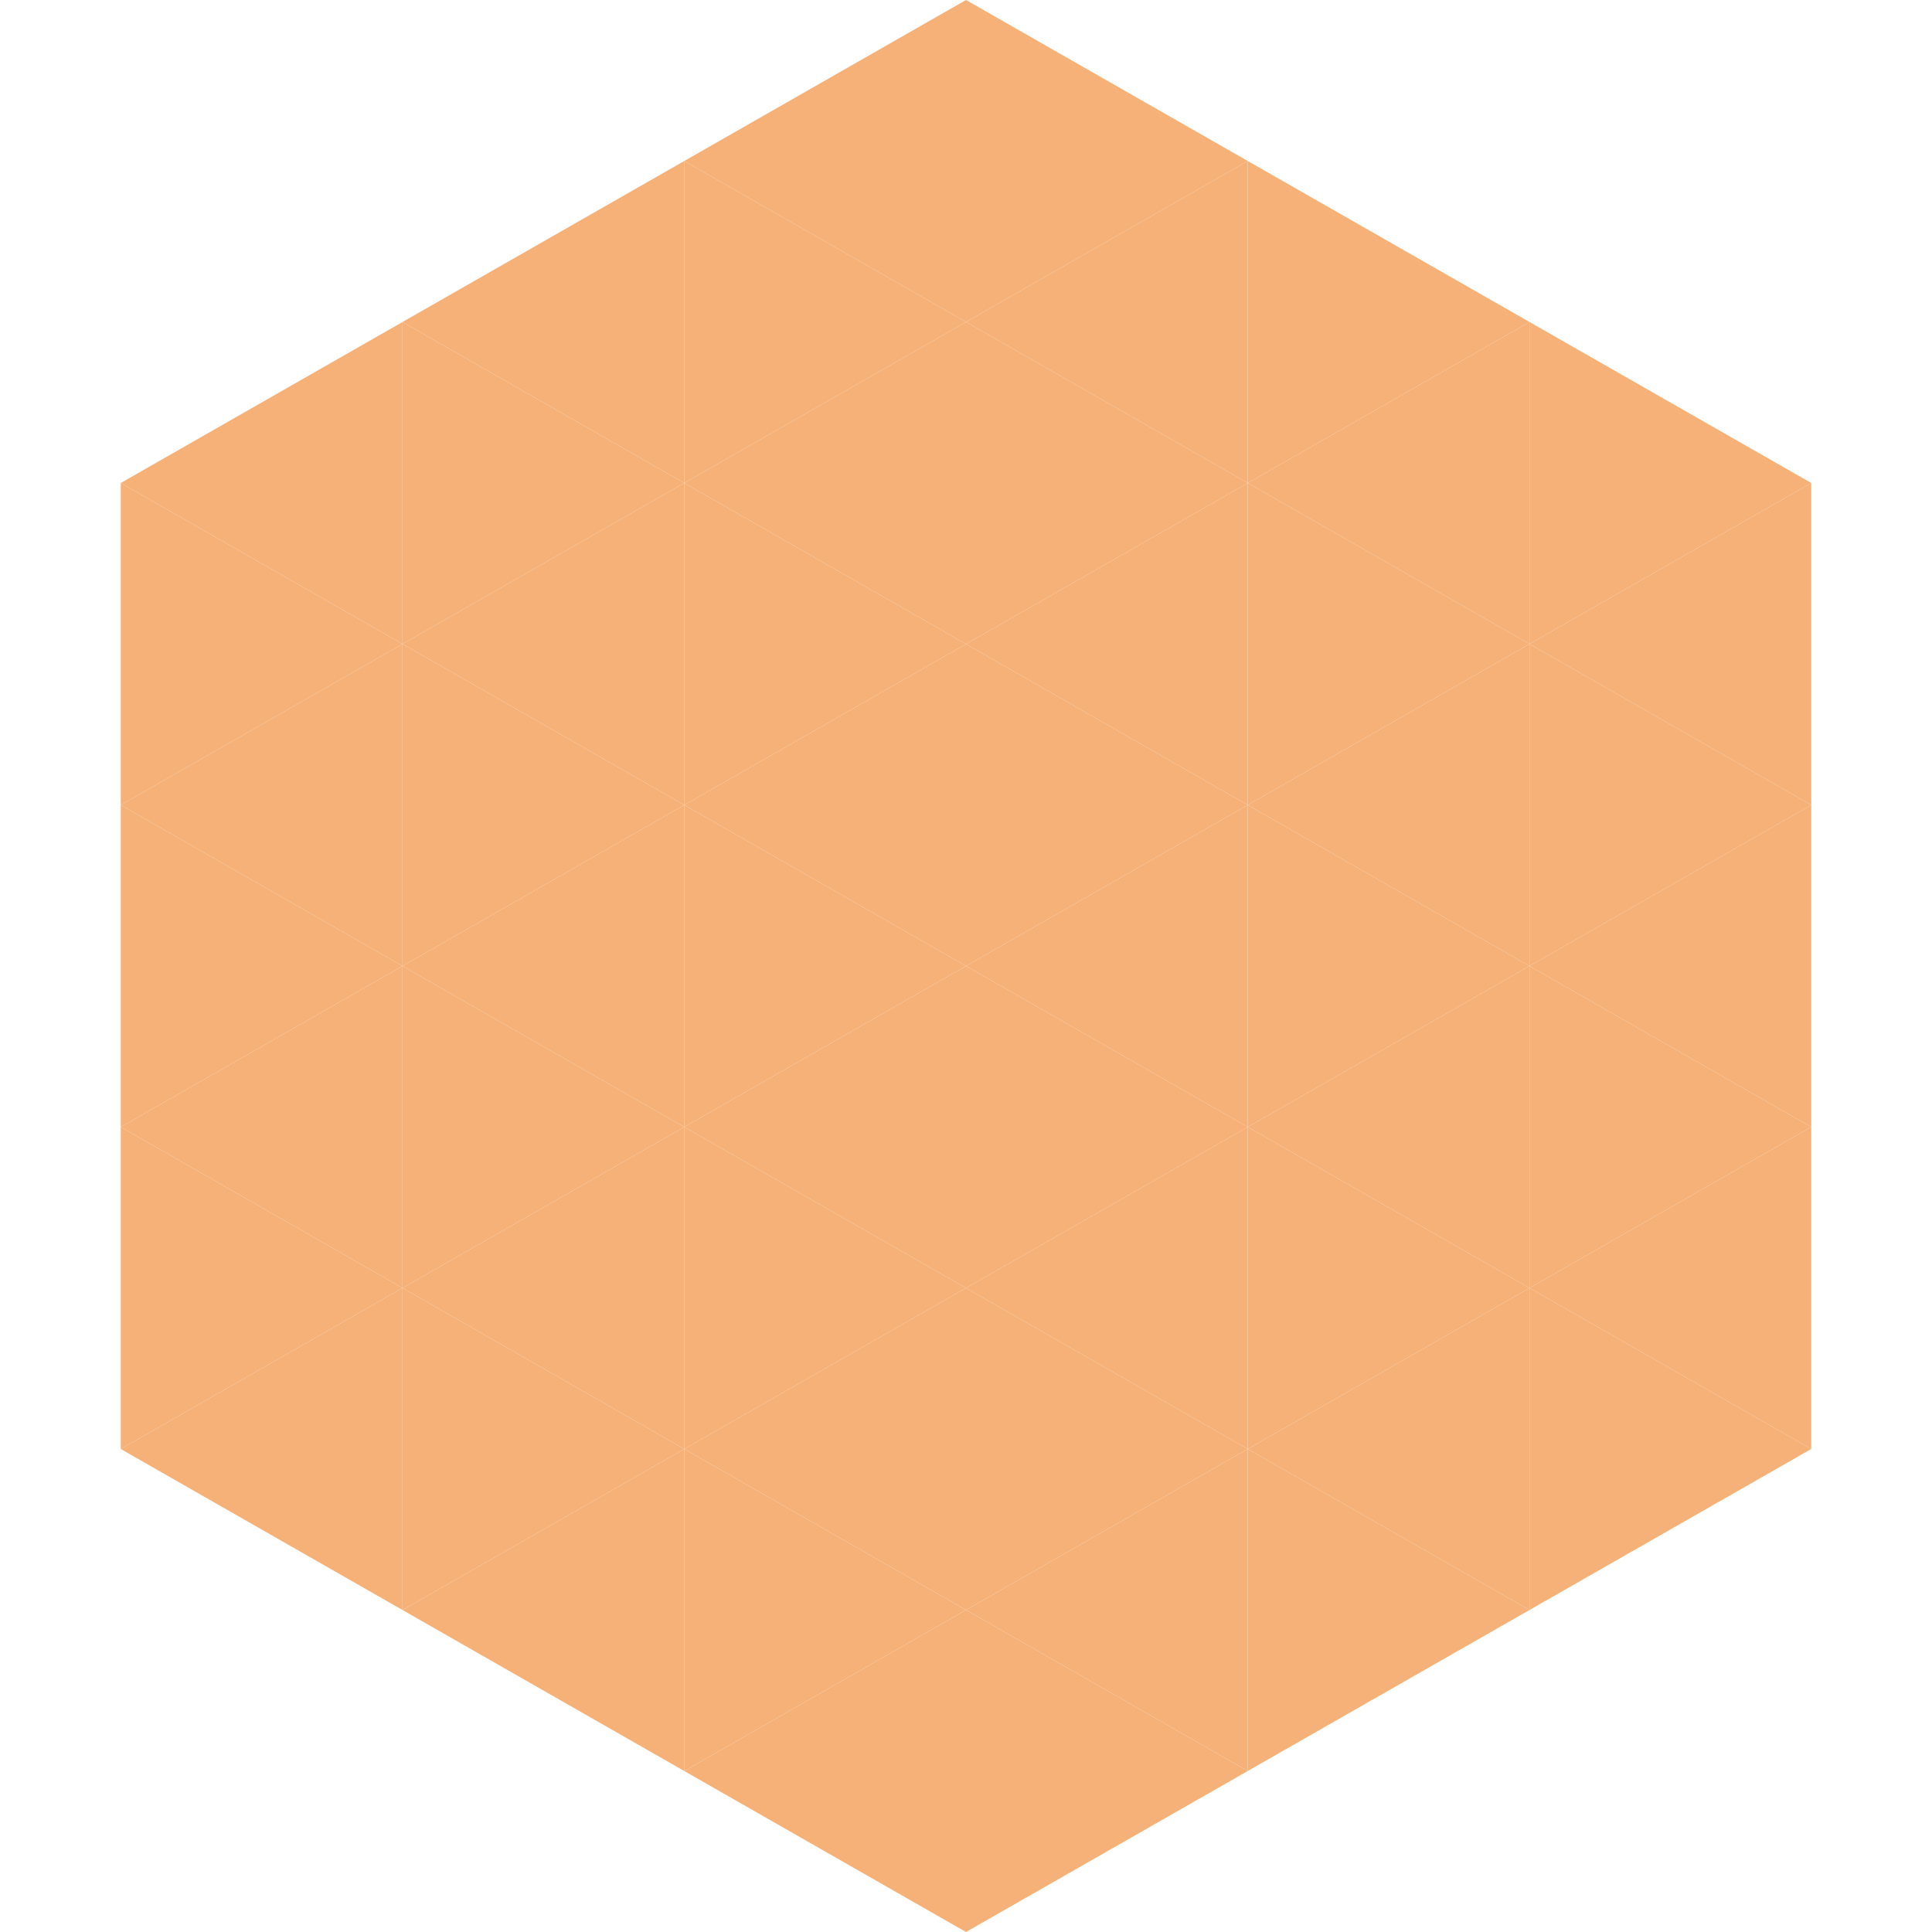
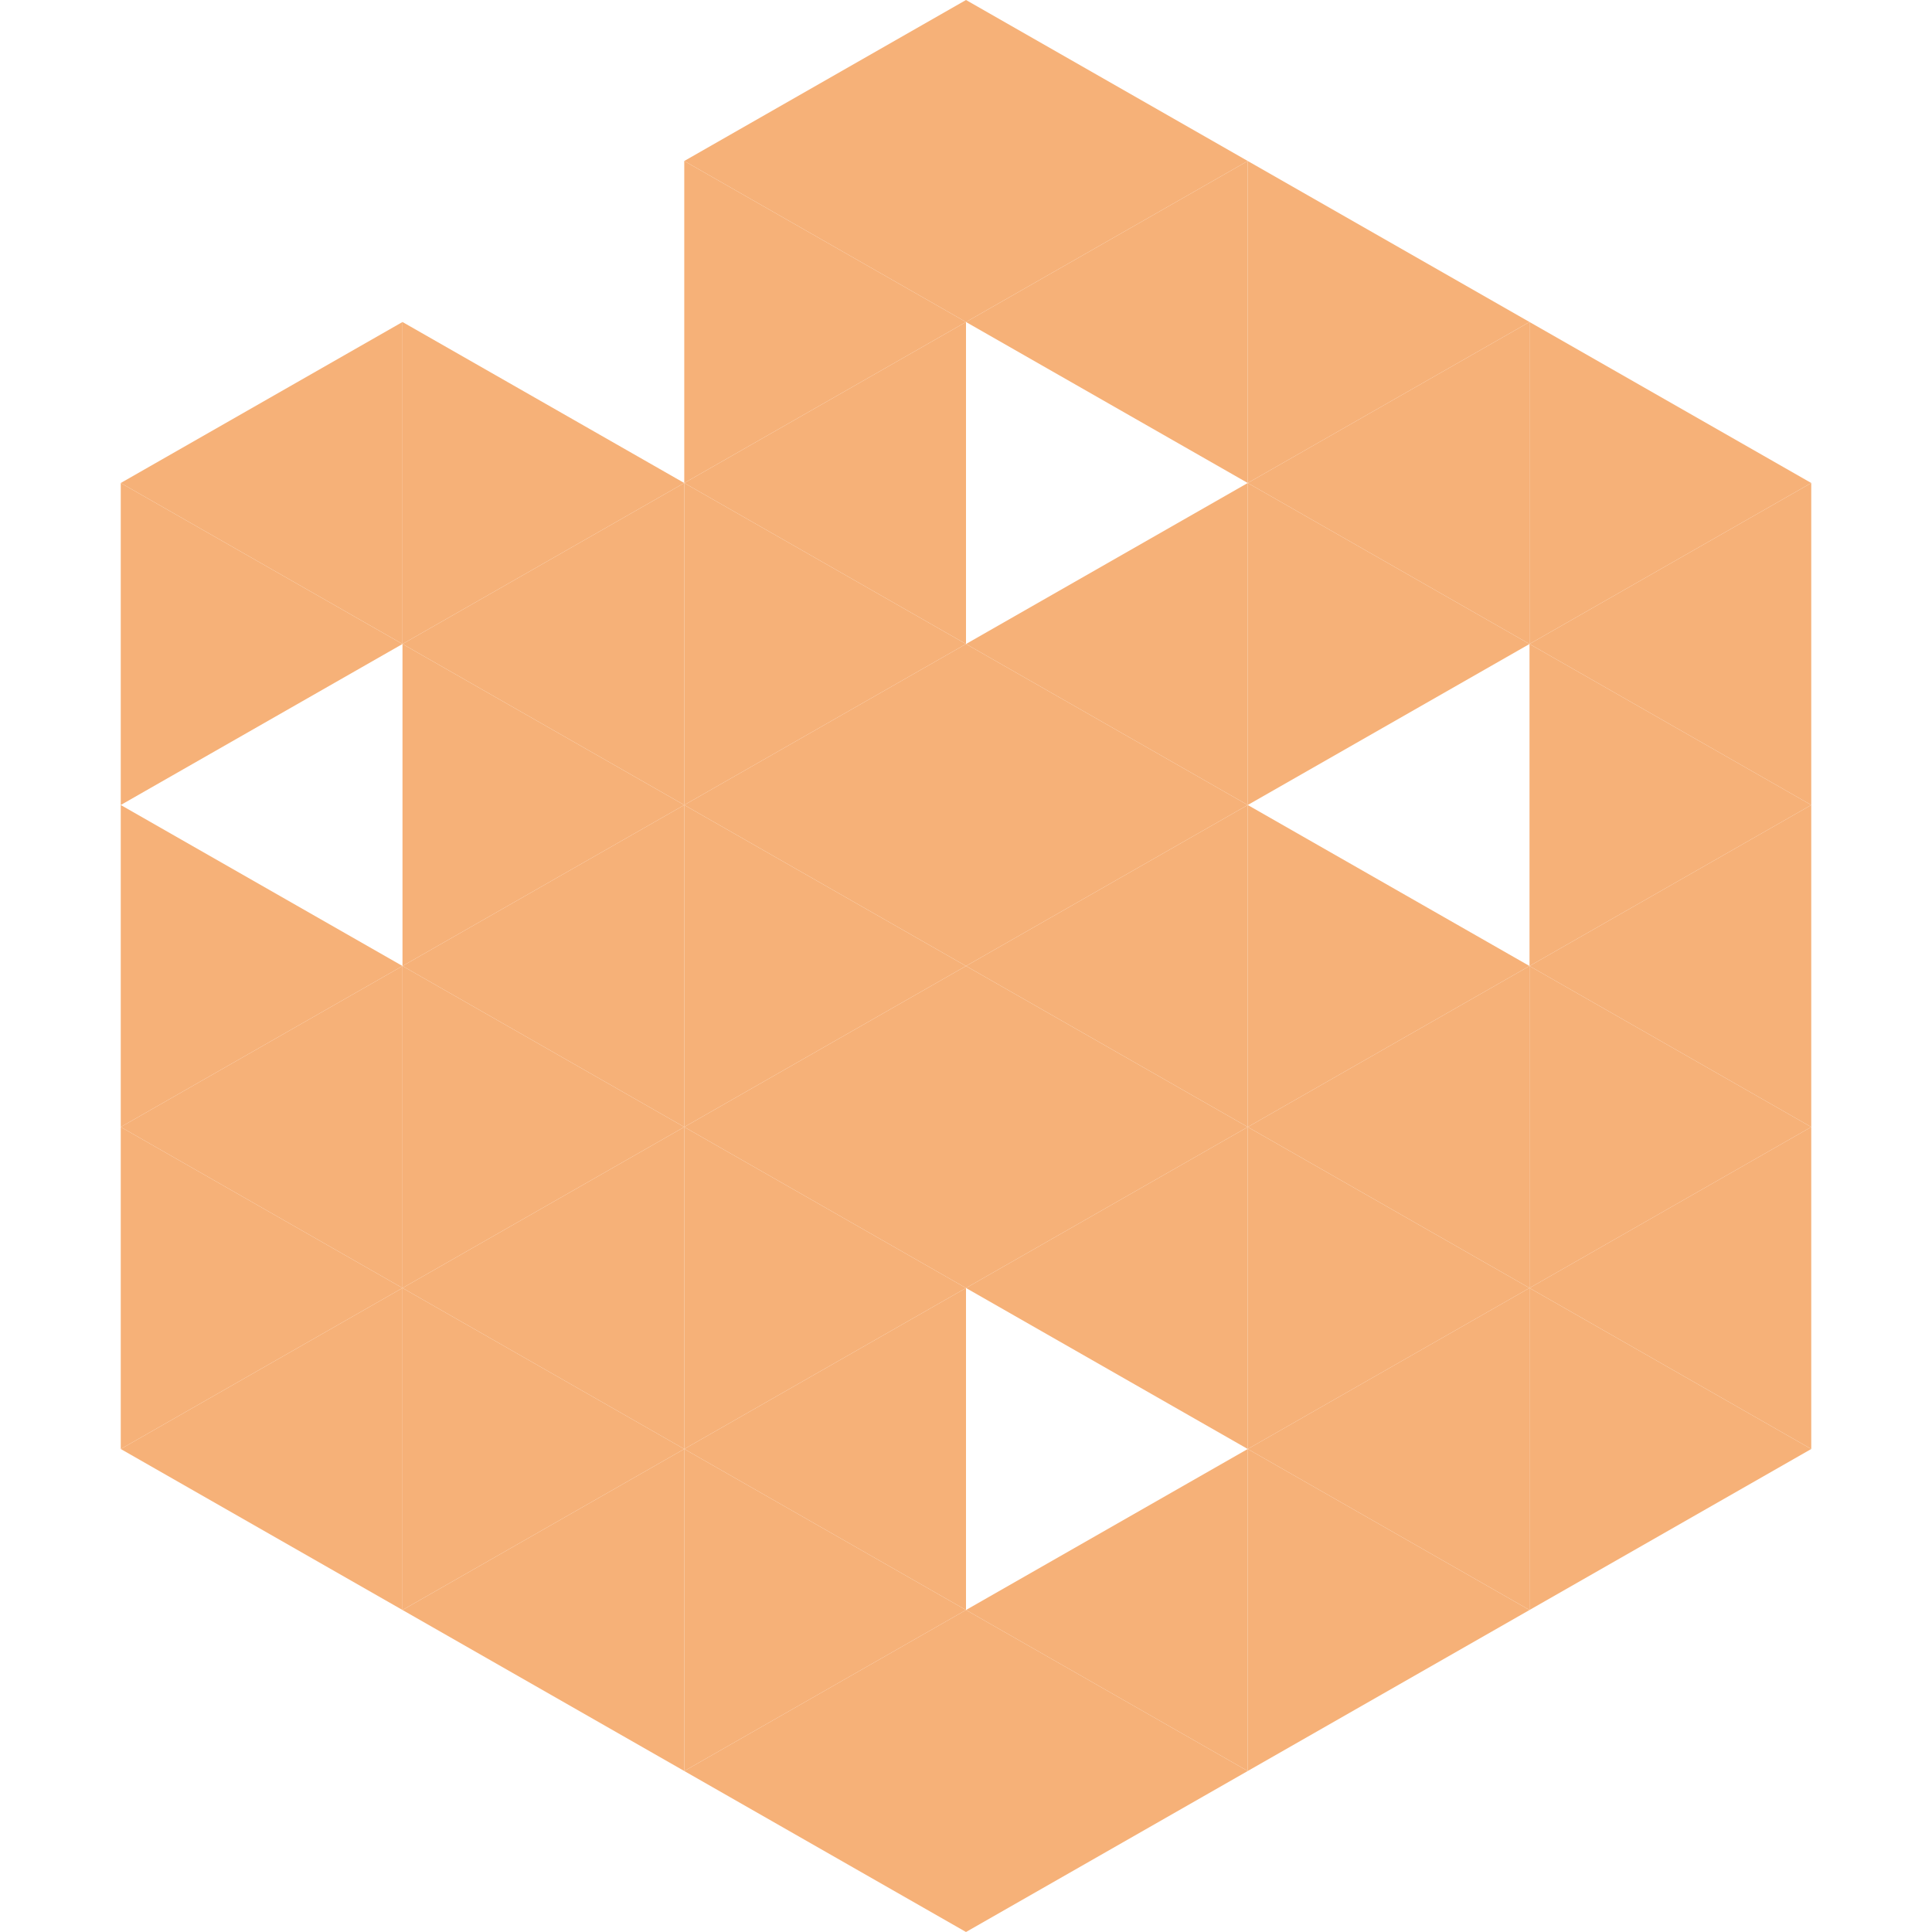
<svg xmlns="http://www.w3.org/2000/svg" width="240" height="240">
  <polygon points="50,40 15,60 50,80" style="fill:rgb(246,177,120)" />
  <polygon points="190,40 225,60 190,80" style="fill:rgb(246,177,120)" />
  <polygon points="15,60 50,80 15,100" style="fill:rgb(246,177,120)" />
  <polygon points="225,60 190,80 225,100" style="fill:rgb(246,177,120)" />
-   <polygon points="50,80 15,100 50,120" style="fill:rgb(246,177,120)" />
  <polygon points="190,80 225,100 190,120" style="fill:rgb(246,177,120)" />
  <polygon points="15,100 50,120 15,140" style="fill:rgb(246,177,120)" />
  <polygon points="225,100 190,120 225,140" style="fill:rgb(246,177,120)" />
  <polygon points="50,120 15,140 50,160" style="fill:rgb(246,177,120)" />
  <polygon points="190,120 225,140 190,160" style="fill:rgb(246,177,120)" />
  <polygon points="15,140 50,160 15,180" style="fill:rgb(246,177,120)" />
  <polygon points="225,140 190,160 225,180" style="fill:rgb(246,177,120)" />
  <polygon points="50,160 15,180 50,200" style="fill:rgb(246,177,120)" />
  <polygon points="190,160 225,180 190,200" style="fill:rgb(246,177,120)" />
  <polygon points="15,180 50,200 15,220" style="fill:rgb(255,255,255); fill-opacity:0" />
  <polygon points="225,180 190,200 225,220" style="fill:rgb(255,255,255); fill-opacity:0" />
  <polygon points="50,0 85,20 50,40" style="fill:rgb(255,255,255); fill-opacity:0" />
  <polygon points="190,0 155,20 190,40" style="fill:rgb(255,255,255); fill-opacity:0" />
-   <polygon points="85,20 50,40 85,60" style="fill:rgb(246,177,120)" />
  <polygon points="155,20 190,40 155,60" style="fill:rgb(246,177,120)" />
  <polygon points="50,40 85,60 50,80" style="fill:rgb(246,177,120)" />
  <polygon points="190,40 155,60 190,80" style="fill:rgb(246,177,120)" />
  <polygon points="85,60 50,80 85,100" style="fill:rgb(246,177,120)" />
  <polygon points="155,60 190,80 155,100" style="fill:rgb(246,177,120)" />
  <polygon points="50,80 85,100 50,120" style="fill:rgb(246,177,120)" />
-   <polygon points="190,80 155,100 190,120" style="fill:rgb(246,177,120)" />
  <polygon points="85,100 50,120 85,140" style="fill:rgb(246,177,120)" />
  <polygon points="155,100 190,120 155,140" style="fill:rgb(246,177,120)" />
  <polygon points="50,120 85,140 50,160" style="fill:rgb(246,177,120)" />
  <polygon points="190,120 155,140 190,160" style="fill:rgb(246,177,120)" />
  <polygon points="85,140 50,160 85,180" style="fill:rgb(246,177,120)" />
  <polygon points="155,140 190,160 155,180" style="fill:rgb(246,177,120)" />
  <polygon points="50,160 85,180 50,200" style="fill:rgb(246,177,120)" />
  <polygon points="190,160 155,180 190,200" style="fill:rgb(246,177,120)" />
  <polygon points="85,180 50,200 85,220" style="fill:rgb(246,177,120)" />
  <polygon points="155,180 190,200 155,220" style="fill:rgb(246,177,120)" />
  <polygon points="120,0 85,20 120,40" style="fill:rgb(246,177,120)" />
  <polygon points="120,0 155,20 120,40" style="fill:rgb(246,177,120)" />
  <polygon points="85,20 120,40 85,60" style="fill:rgb(246,177,120)" />
  <polygon points="155,20 120,40 155,60" style="fill:rgb(246,177,120)" />
  <polygon points="120,40 85,60 120,80" style="fill:rgb(246,177,120)" />
-   <polygon points="120,40 155,60 120,80" style="fill:rgb(246,177,120)" />
  <polygon points="85,60 120,80 85,100" style="fill:rgb(246,177,120)" />
  <polygon points="155,60 120,80 155,100" style="fill:rgb(246,177,120)" />
  <polygon points="120,80 85,100 120,120" style="fill:rgb(246,177,120)" />
  <polygon points="120,80 155,100 120,120" style="fill:rgb(246,177,120)" />
  <polygon points="85,100 120,120 85,140" style="fill:rgb(246,177,120)" />
  <polygon points="155,100 120,120 155,140" style="fill:rgb(246,177,120)" />
  <polygon points="120,120 85,140 120,160" style="fill:rgb(246,177,120)" />
  <polygon points="120,120 155,140 120,160" style="fill:rgb(246,177,120)" />
  <polygon points="85,140 120,160 85,180" style="fill:rgb(246,177,120)" />
  <polygon points="155,140 120,160 155,180" style="fill:rgb(246,177,120)" />
  <polygon points="120,160 85,180 120,200" style="fill:rgb(246,177,120)" />
-   <polygon points="120,160 155,180 120,200" style="fill:rgb(246,177,120)" />
  <polygon points="85,180 120,200 85,220" style="fill:rgb(246,177,120)" />
  <polygon points="155,180 120,200 155,220" style="fill:rgb(246,177,120)" />
  <polygon points="120,200 85,220 120,240" style="fill:rgb(246,177,120)" />
  <polygon points="120,200 155,220 120,240" style="fill:rgb(246,177,120)" />
  <polygon points="85,220 120,240 85,260" style="fill:rgb(255,255,255); fill-opacity:0" />
  <polygon points="155,220 120,240 155,260" style="fill:rgb(255,255,255); fill-opacity:0" />
</svg>